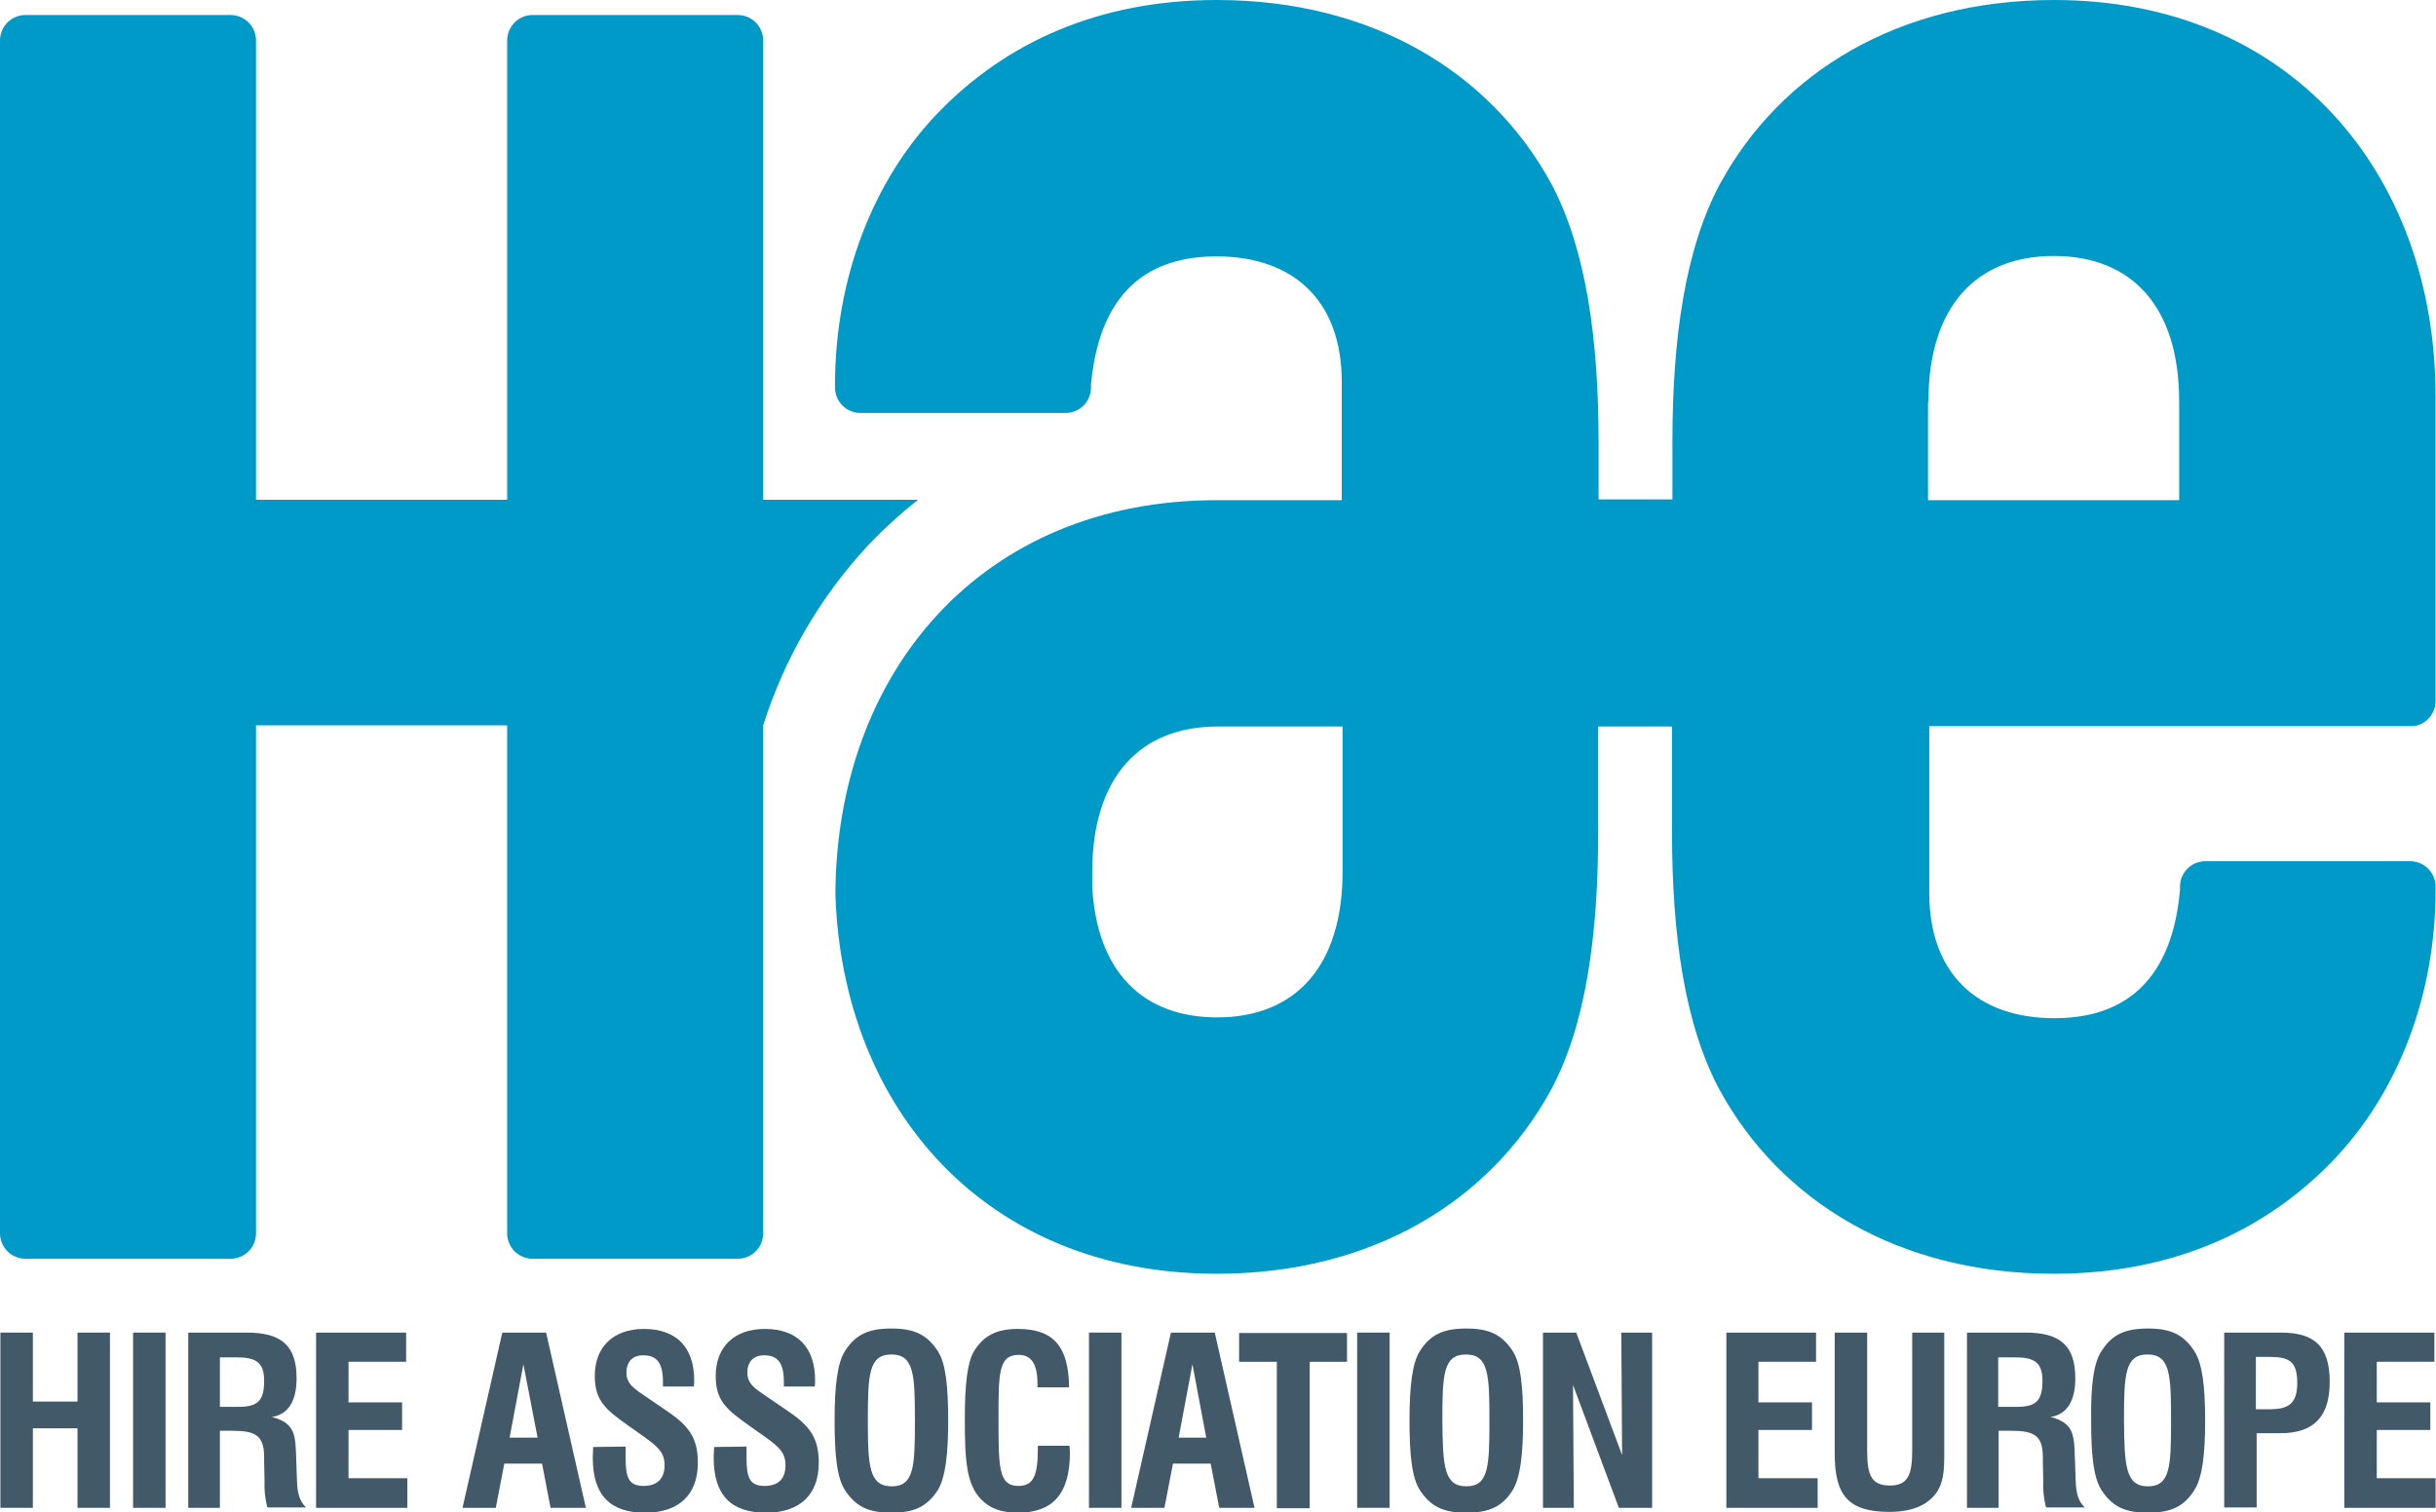
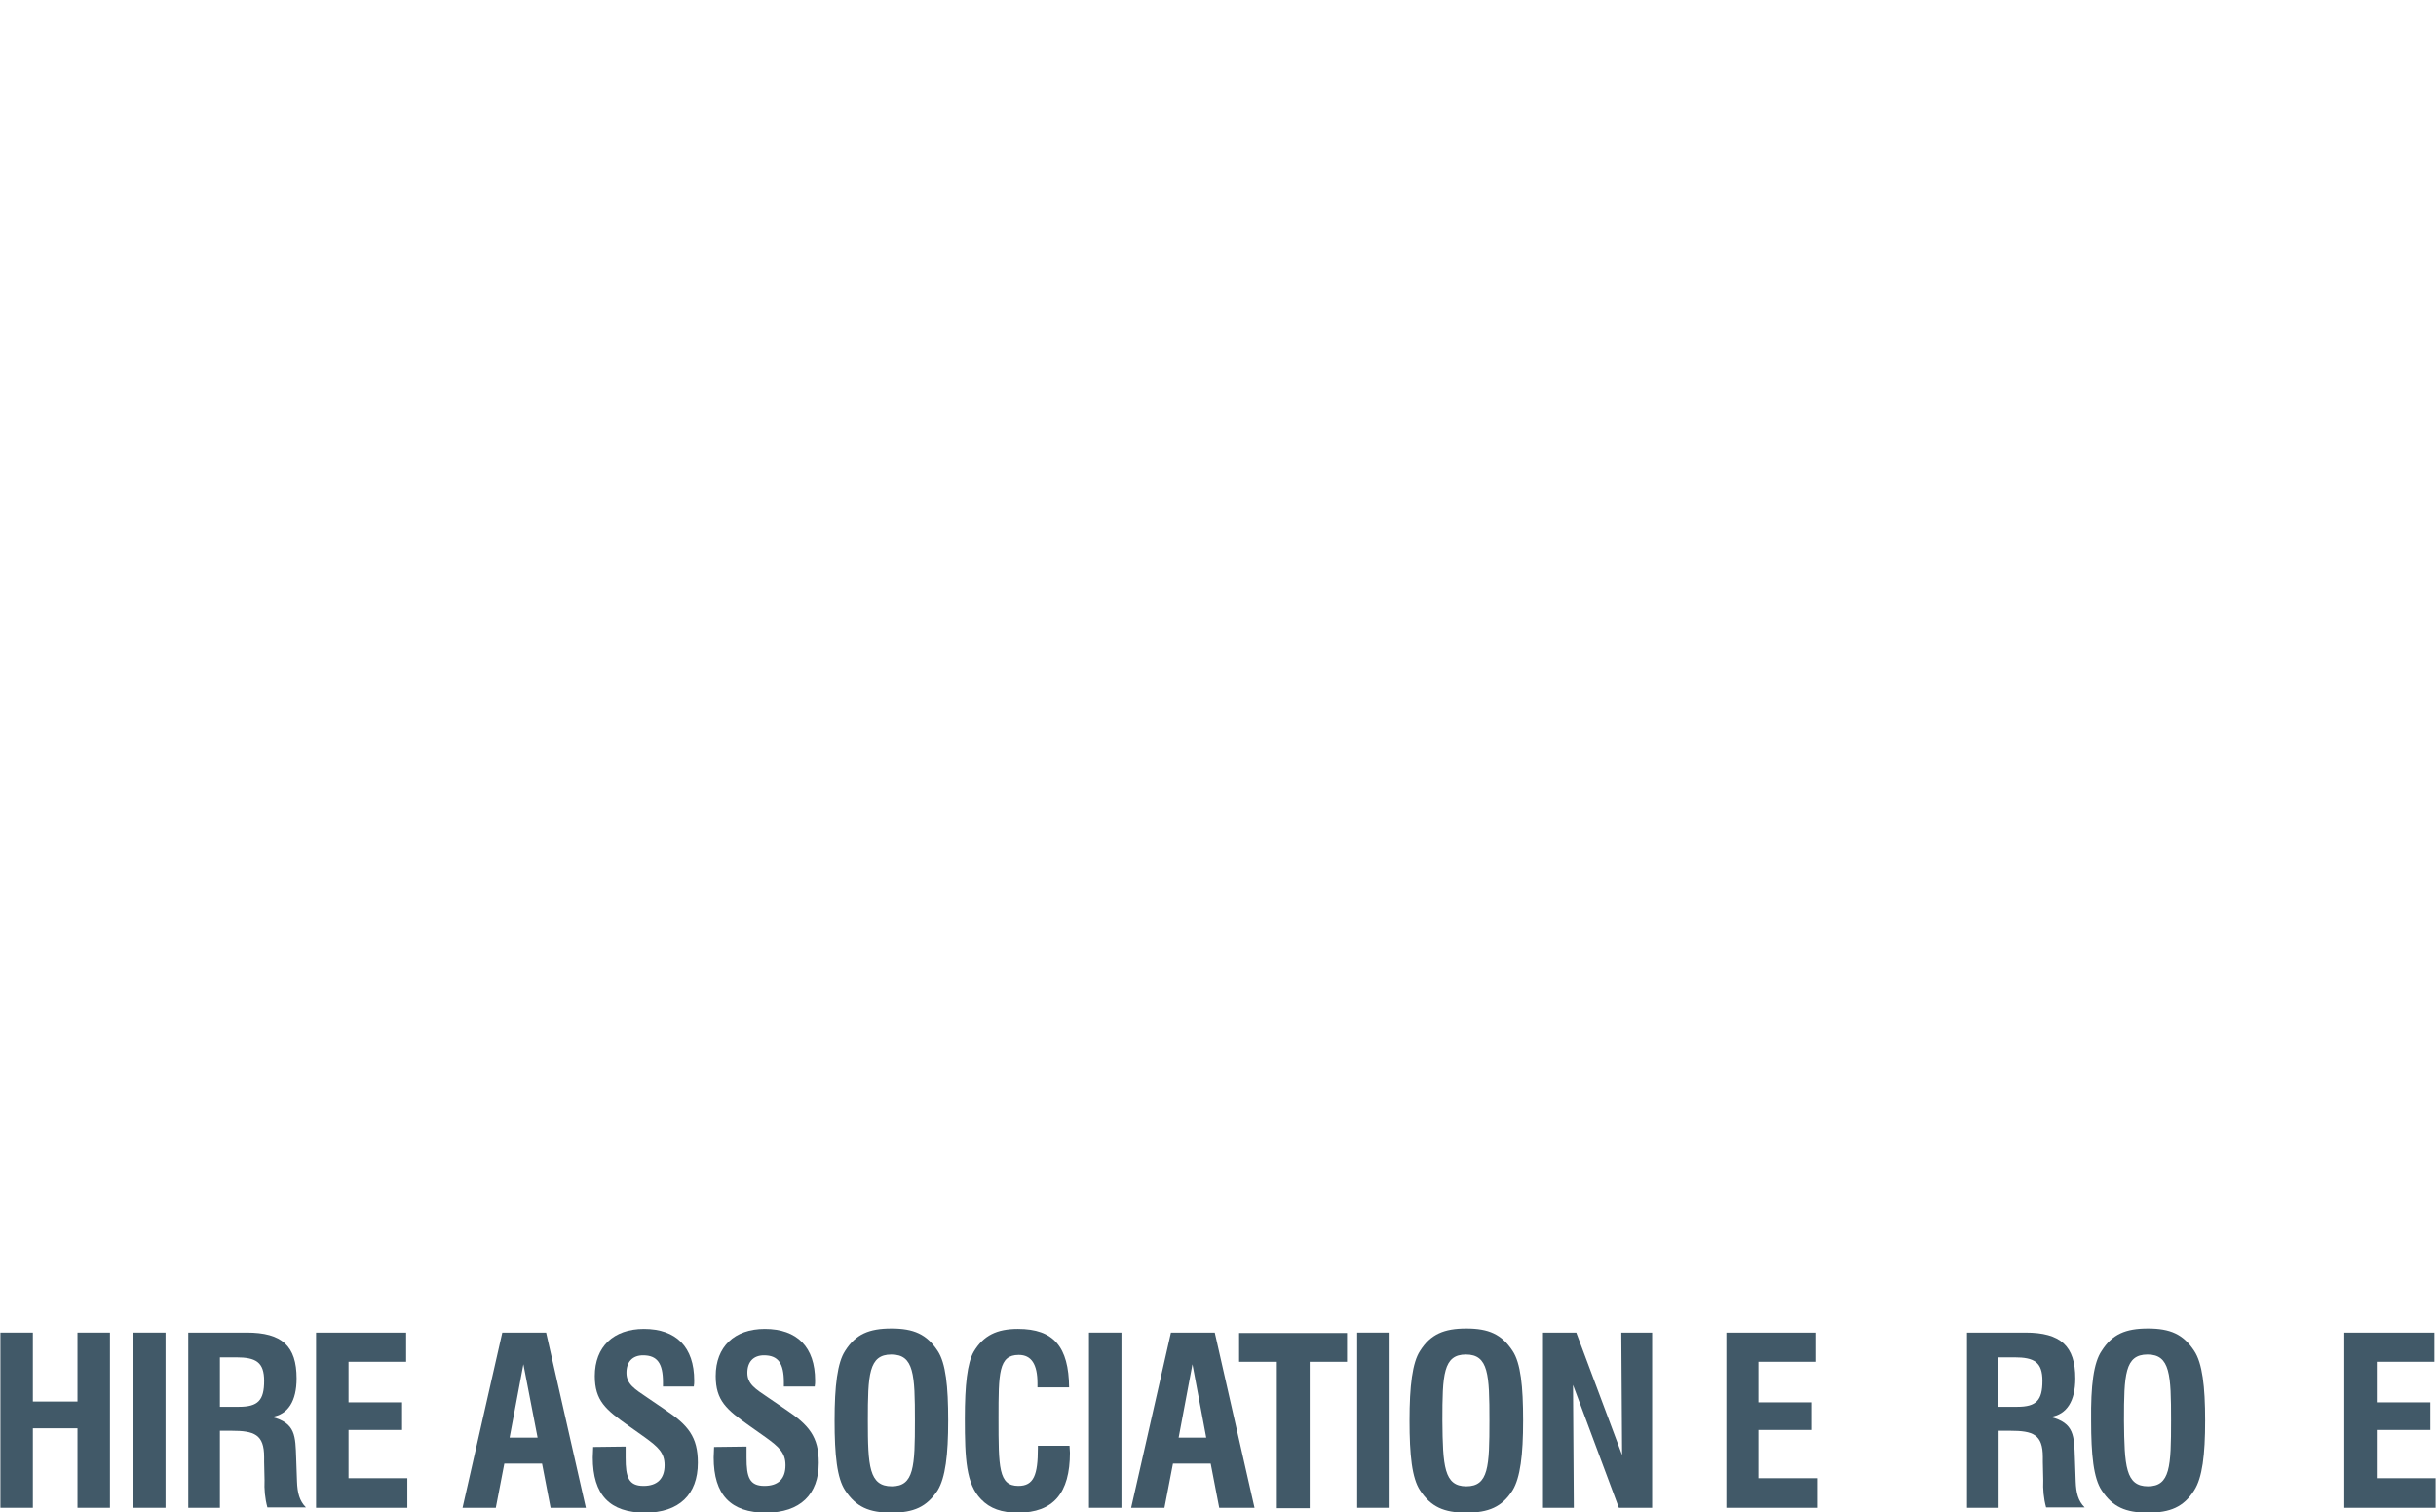
<svg xmlns="http://www.w3.org/2000/svg" xmlns:xlink="http://www.w3.org/1999/xlink" version="1.1" id="Layer_1" x="0px" y="0px" viewBox="0 0 600.4 372.8" style="enable-background:new 0 0 600.4 372.8;" xml:space="preserve">
  <style type="text/css">
	.st0{fill:#415968;}
	.st1{clip-path:url(#SVGID_00000060004564538852326440000000891235359689717407_);}
	.st2{fill:#009AC8;}
</style>
  <path id="Path_20" class="st0" d="M19.1,328.5v17h-11v-17h-8v43.2h8v-19.6h11v19.6h8v-43.2H19.1z" />
  <rect id="Rectangle_6" x="32.8" y="328.5" class="st0" width="8" height="43.2" />
  <g id="Group_4" transform="translate(0 0)">
    <g>
      <defs>
        <rect id="SVGID_1_" width="600.4" height="372.8" />
      </defs>
      <clipPath id="SVGID_00000030453609223055751750000008985018139012527246_">
        <use xlink:href="#SVGID_1_" style="overflow:visible;" />
      </clipPath>
      <g id="Group_3" style="clip-path:url(#SVGID_00000030453609223055751750000008985018139012527246_);">
        <path id="Path_21" class="st0" d="M46.4,328.5h14.4c8.7,0,12.3,3.3,12.3,11.3c0,5.6-2.1,8.9-6.1,9.5c5.9,1.5,5.8,4.7,6,10.2     l0.2,5.7c0.1,2.8,0.6,4.8,2.2,6.4h-9.5c-0.6-2.2-0.8-4.5-0.7-6.7l-0.1-4.5v-1.2c0-5.6-2.4-6.5-8.1-6.5h-2.8v19h-7.8V328.5z      M58.9,346.8c4.7,0,6.2-1.6,6.2-6.4c0-4.6-2-5.8-6.9-5.8h-4v12.2H58.9z" />
        <path id="Path_22" class="st0" d="M77.9,328.5h22.2v7.2H85.9v10h13.2v6.8H85.9v11.9h14.5v7.3H77.9V328.5z" />
        <path id="Path_23" class="st0" d="M123.8,328.5h10.8l9.8,43.2h-8.7l-2.1-10.9h-9.3l-2.1,10.9h-8.2L123.8,328.5z M132.5,354.4     l-3.5-18.1l-3.4,18.1H132.5z" />
        <path id="Path_24" class="st0" d="M154.2,356.6v2.8c0,4.7,0.7,6.9,4.4,6.9c3.4,0,5.2-1.8,5.2-5.1c0-3.1-1.6-4.5-4.9-6.9l-4.1-2.9     c-5.5-3.9-8.2-6.1-8.2-12.2c0-7.2,4.6-11.6,12.1-11.6c8,0,12.4,4.5,12.4,12.7c0,0.5,0,1-0.1,1.5h-7.6v-1.1c0-4.6-1.4-6.6-4.9-6.6     c-2.6,0-4.1,1.6-4.1,4.3c0,2.8,2,4,5.1,6.1l4.4,3c5.7,3.8,8.1,6.7,8.1,13.1c0,7.8-4.6,12.3-13,12.3c-8.7,0-12.9-4.4-12.9-13.6     c0-0.8,0.1-1.7,0.1-2.6L154.2,356.6z" />
        <path id="Path_25" class="st0" d="M184,356.6v2.8c0,4.7,0.7,6.9,4.4,6.9c3.5,0,5.2-1.8,5.2-5.1c0-3.1-1.6-4.5-4.9-6.9l-4.1-2.9     c-5.5-3.9-8.2-6.1-8.2-12.2c0-7.2,4.6-11.6,12.1-11.6c8,0,12.4,4.5,12.4,12.7c0,0.5,0,1-0.1,1.5h-7.6v-1.1c0-4.6-1.4-6.6-4.9-6.6     c-2.6,0-4.1,1.6-4.1,4.3c0,2.8,2,4,5.1,6.1l4.4,3c5.7,3.8,8.1,6.7,8.1,13.1c0,7.8-4.6,12.3-13,12.3c-8.7,0-12.9-4.4-12.9-13.6     c0-0.8,0.1-1.7,0.1-2.6L184,356.6z" />
        <path id="Path_26" class="st0" d="M208.3,333c2.6-4.1,5.9-5.5,11.4-5.5c5.5,0,8.7,1.4,11.4,5.5c2,3,2.6,8.7,2.6,17.2     c0,8.5-0.7,14.1-2.6,17.2c-2.7,4.1-5.9,5.5-11.4,5.5c-5.5,0-8.7-1.4-11.4-5.5c-2-3-2.6-8.7-2.6-17.2     C205.7,341.6,206.4,335.9,208.3,333 M219.8,366.4c5.5,0,5.7-4.9,5.7-16.2c0-11.3-0.2-16.3-5.8-16.3s-5.8,5-5.8,16.3     C213.9,361.4,214.2,366.4,219.8,366.4" />
        <path id="Path_27" class="st0" d="M263.6,356.4c0,0.6,0.1,1.1,0.1,1.7c0,10-4.1,14.8-12.8,14.8c-4,0-6.9-1-9.1-3.3     c-3.7-3.8-4-10-4-19.9c0-8.3,0.6-13.7,2.2-16.5c2.4-4,5.7-5.6,10.9-5.6c8.8,0,12.5,4.4,12.6,14.4h-7.8v-1c0-4.7-1.5-7-4.6-7     c-5,0-5,4.5-5,15.6c0,12.1,0,16.7,4.9,16.7c3.8,0,4.8-2.7,4.8-9.3v-0.6H263.6z" />
        <rect id="Rectangle_7" x="268.4" y="328.5" class="st0" width="8" height="43.2" />
        <path id="Path_28" class="st0" d="M288.6,328.5h10.8l9.8,43.2h-8.7l-2.1-10.9h-9.3l-2.1,10.9h-8.2L288.6,328.5z M297.3,354.4     l-3.4-18.1l-3.4,18.1H297.3z" />
        <path id="Path_29" class="st0" d="M314.7,335.7h-9.3v-7.1H332v7.1h-9.2v36.1h-8.1V335.7z" />
        <rect id="Rectangle_8" x="334.5" y="328.5" class="st0" width="8" height="43.2" />
        <path id="Path_30" class="st0" d="M350,333c2.6-4.1,5.9-5.5,11.4-5.5c5.5,0,8.7,1.4,11.4,5.5c2,3,2.6,8.7,2.6,17.2     c0,8.5-0.7,14.1-2.6,17.2c-2.6,4.1-5.9,5.5-11.4,5.5c-5.5,0-8.7-1.4-11.4-5.5c-2-3-2.6-8.7-2.6-17.2     C347.4,341.6,348.1,335.9,350,333 M361.4,366.4c5.5,0,5.7-4.9,5.7-16.2c0-11.3-0.2-16.3-5.8-16.3s-5.8,5-5.8,16.3     C355.6,361.4,355.9,366.4,361.4,366.4" />
        <path id="Path_31" class="st0" d="M380.2,328.5h8.3l11.3,30.2l-0.2-30.2h7.6v43.2h-8.2l-11.3-30.3l0.2,30.3h-7.6V328.5z" />
        <path id="Path_32" class="st0" d="M425.4,328.5h22.2v7.2h-14.2v10h13.2v6.8h-13.2v11.9H448v7.3h-22.5V328.5z" />
-         <path id="Path_33" class="st0" d="M460.2,328.5v29.1c0,6,1,8.6,5.6,8.6c4.5,0,5.5-2.7,5.5-8.7v-29h7.9v29.8     c0,4.1-0.1,7.2-2.1,9.9c-2.3,3-6.1,4.5-11.4,4.5c-10.3,0-13.5-4.2-13.5-14.4v-29.8H460.2z" />
        <path id="Path_34" class="st0" d="M484.8,328.5h14.4c8.7,0,12.3,3.3,12.3,11.3c0,5.6-2.1,8.9-6.1,9.5c5.9,1.5,5.8,4.7,6,10.2     l0.2,5.7c0.1,2.8,0.6,4.8,2.2,6.4h-9.5c-0.6-2.2-0.8-4.5-0.7-6.7l-0.1-4.5v-1.2c0-5.6-2.4-6.5-8.1-6.5h-2.8v19h-7.8V328.5z      M497.2,346.8c4.7,0,6.2-1.6,6.2-6.4c0-4.6-2-5.8-6.9-5.8h-4v12.2H497.2z" />
        <path id="Path_35" class="st0" d="M518,333c2.6-4.1,5.9-5.5,11.4-5.5s8.7,1.4,11.4,5.5c2,3,2.7,8.7,2.7,17.2     c0,8.5-0.7,14.1-2.7,17.2c-2.6,4.1-5.9,5.5-11.4,5.5s-8.7-1.4-11.4-5.5c-2-3-2.6-8.7-2.6-17.2C515.3,341.6,516,335.9,518,333      M529.4,366.4c5.5,0,5.7-4.9,5.7-16.2c0-11.3-0.2-16.3-5.8-16.3s-5.8,5-5.8,16.3C523.6,361.4,523.9,366.4,529.4,366.4" />
-         <path id="Path_36" class="st0" d="M548.2,328.5h14c8.4,0,12,3.5,12,12.2c0,8.6-4,12.6-12.1,12.6h-5.9v18.3h-8V328.5z      M559.4,347.4c4.9,0,6.8-1.6,6.8-6.5c0-5.2-1.9-6.4-6.7-6.4H556v12.9H559.4z" />
        <path id="Path_37" class="st0" d="M577.8,328.5H600v7.2h-14.2v10H599v6.8h-13.2v11.9h14.5v7.3h-22.5V328.5z" />
-         <path id="Path_38" class="st2" d="M594.9,179c3.1-0.4,5.4-3.1,5.4-6.2V172h0V97.8c0-55.1-35.9-97.8-94-97.8     c-38.4,0-67.4,17.9-82.3,45.2c-8.7,16.1-11.8,38.4-11.8,63.7v14.2H394v-14.2c0-25.4-3.1-47.6-11.7-63.7     C367.4,17.9,338.3,0,299.9,0c-29.1,0-52,10.5-68.7,27.8c-16.1,16.7-25.3,40.8-25.4,66.8v0.1l0,0.8c0,3.5,2.8,6.3,6.3,6.3h50.5     c3.5,0,6.3-2.8,6.3-6.3v-0.8h0c1.3-13.6,6.8-31.5,30.9-31.5c19.2,0,30.9,11.1,30.9,30.9v29.2h-30.8c-58,0-93.8,42.4-94,97.2     c0,0,0,0.1,0,0.1c1.8,53,37.3,93.4,94,93.4c38.4,0,67.4-18,82.3-45.2c8.7-16.1,11.7-38.4,11.7-63.7v-26h18.2v26     c0,25.4,3.1,47.6,11.8,63.7c14.9,27.2,43.9,45.2,82.3,45.2c29.1,0,52-10.5,68.7-27.8c16.1-16.7,25.4-40.8,25.4-66.8h0l0-0.8     c0-3.5-2.8-6.3-6.3-6.3h-50.4c-3.5,0-6.3,2.8-6.3,6.3c0,0,0,0,0,0v0.8h0c-1.2,13.6-6.8,31.6-30.9,31.6     c-19.2,0-30.9-11.1-30.9-30.9V179H594.9z M475.3,99c0-23.5,11.8-35.9,30.9-35.9c19.2,0,30.9,12.4,30.9,35.9v24.3h-61.9V99z      M330.9,214.9c0,23.5-11.8,35.9-30.9,35.9c-18.2,0-29.7-11.1-30.8-32.3V215c0-23.5,11.8-35.9,30.9-35.9h30.8V214.9z" />
-         <path id="Path_39" class="st2" d="M226.3,123.2h-38.2V13.7h0V10c0-3.5-2.8-6.3-6.3-6.3c0,0,0,0,0,0h-50.5c-3.5,0-6.3,2.8-6.3,6.3     c0,0,0,0,0,0v9.6h0v103.6H63.1V10c0-3.5-2.8-6.3-6.3-6.3c0,0,0,0,0,0H6.3C2.8,3.7,0,6.5,0,10c0,0,0,0,0,0v9.6h0V304     c0,3.5,2.8,6.3,6.3,6.3h50.5c3.5,0,6.3-2.8,6.3-6.3V178.8H125v113.5h0V304c0,3.5,2.8,6.3,6.3,6.3h50.5c3.5,0,6.3-2.8,6.3-6.3     v-4.4h0V178.8c5.2-16.4,13.9-31.4,25.6-44.1C217.6,130.6,221.8,126.7,226.3,123.2" />
      </g>
    </g>
  </g>
</svg>